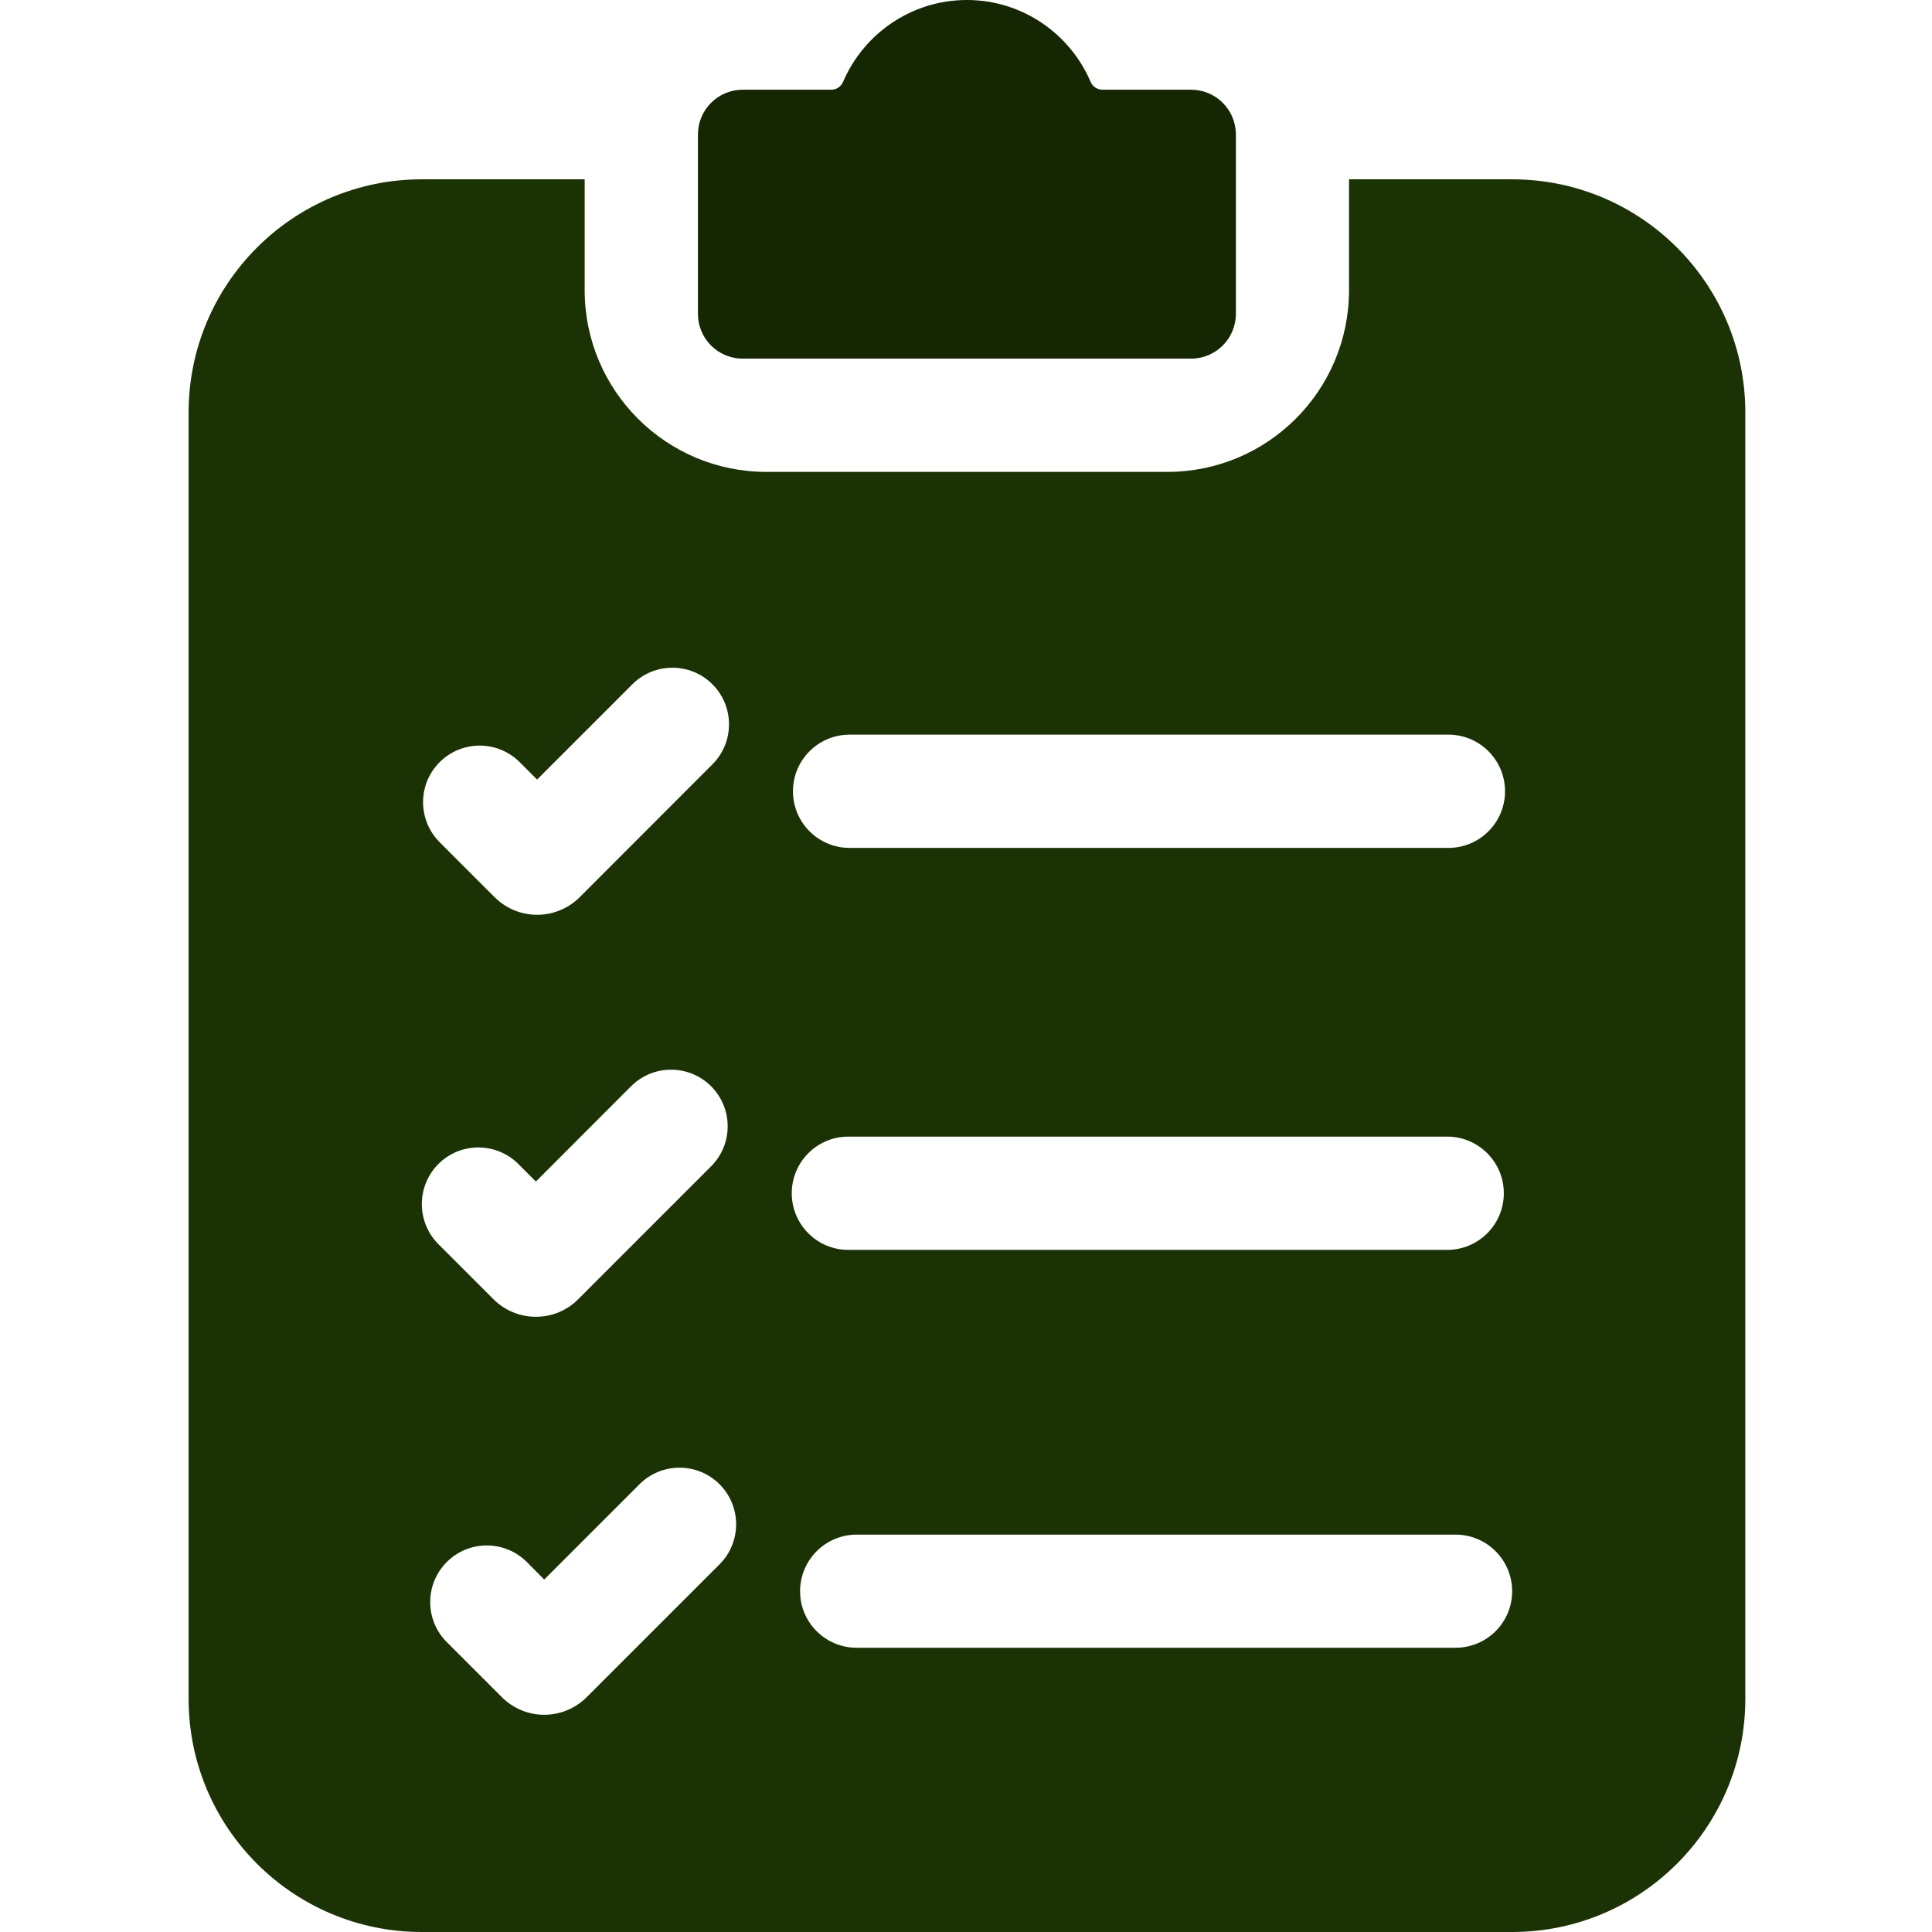
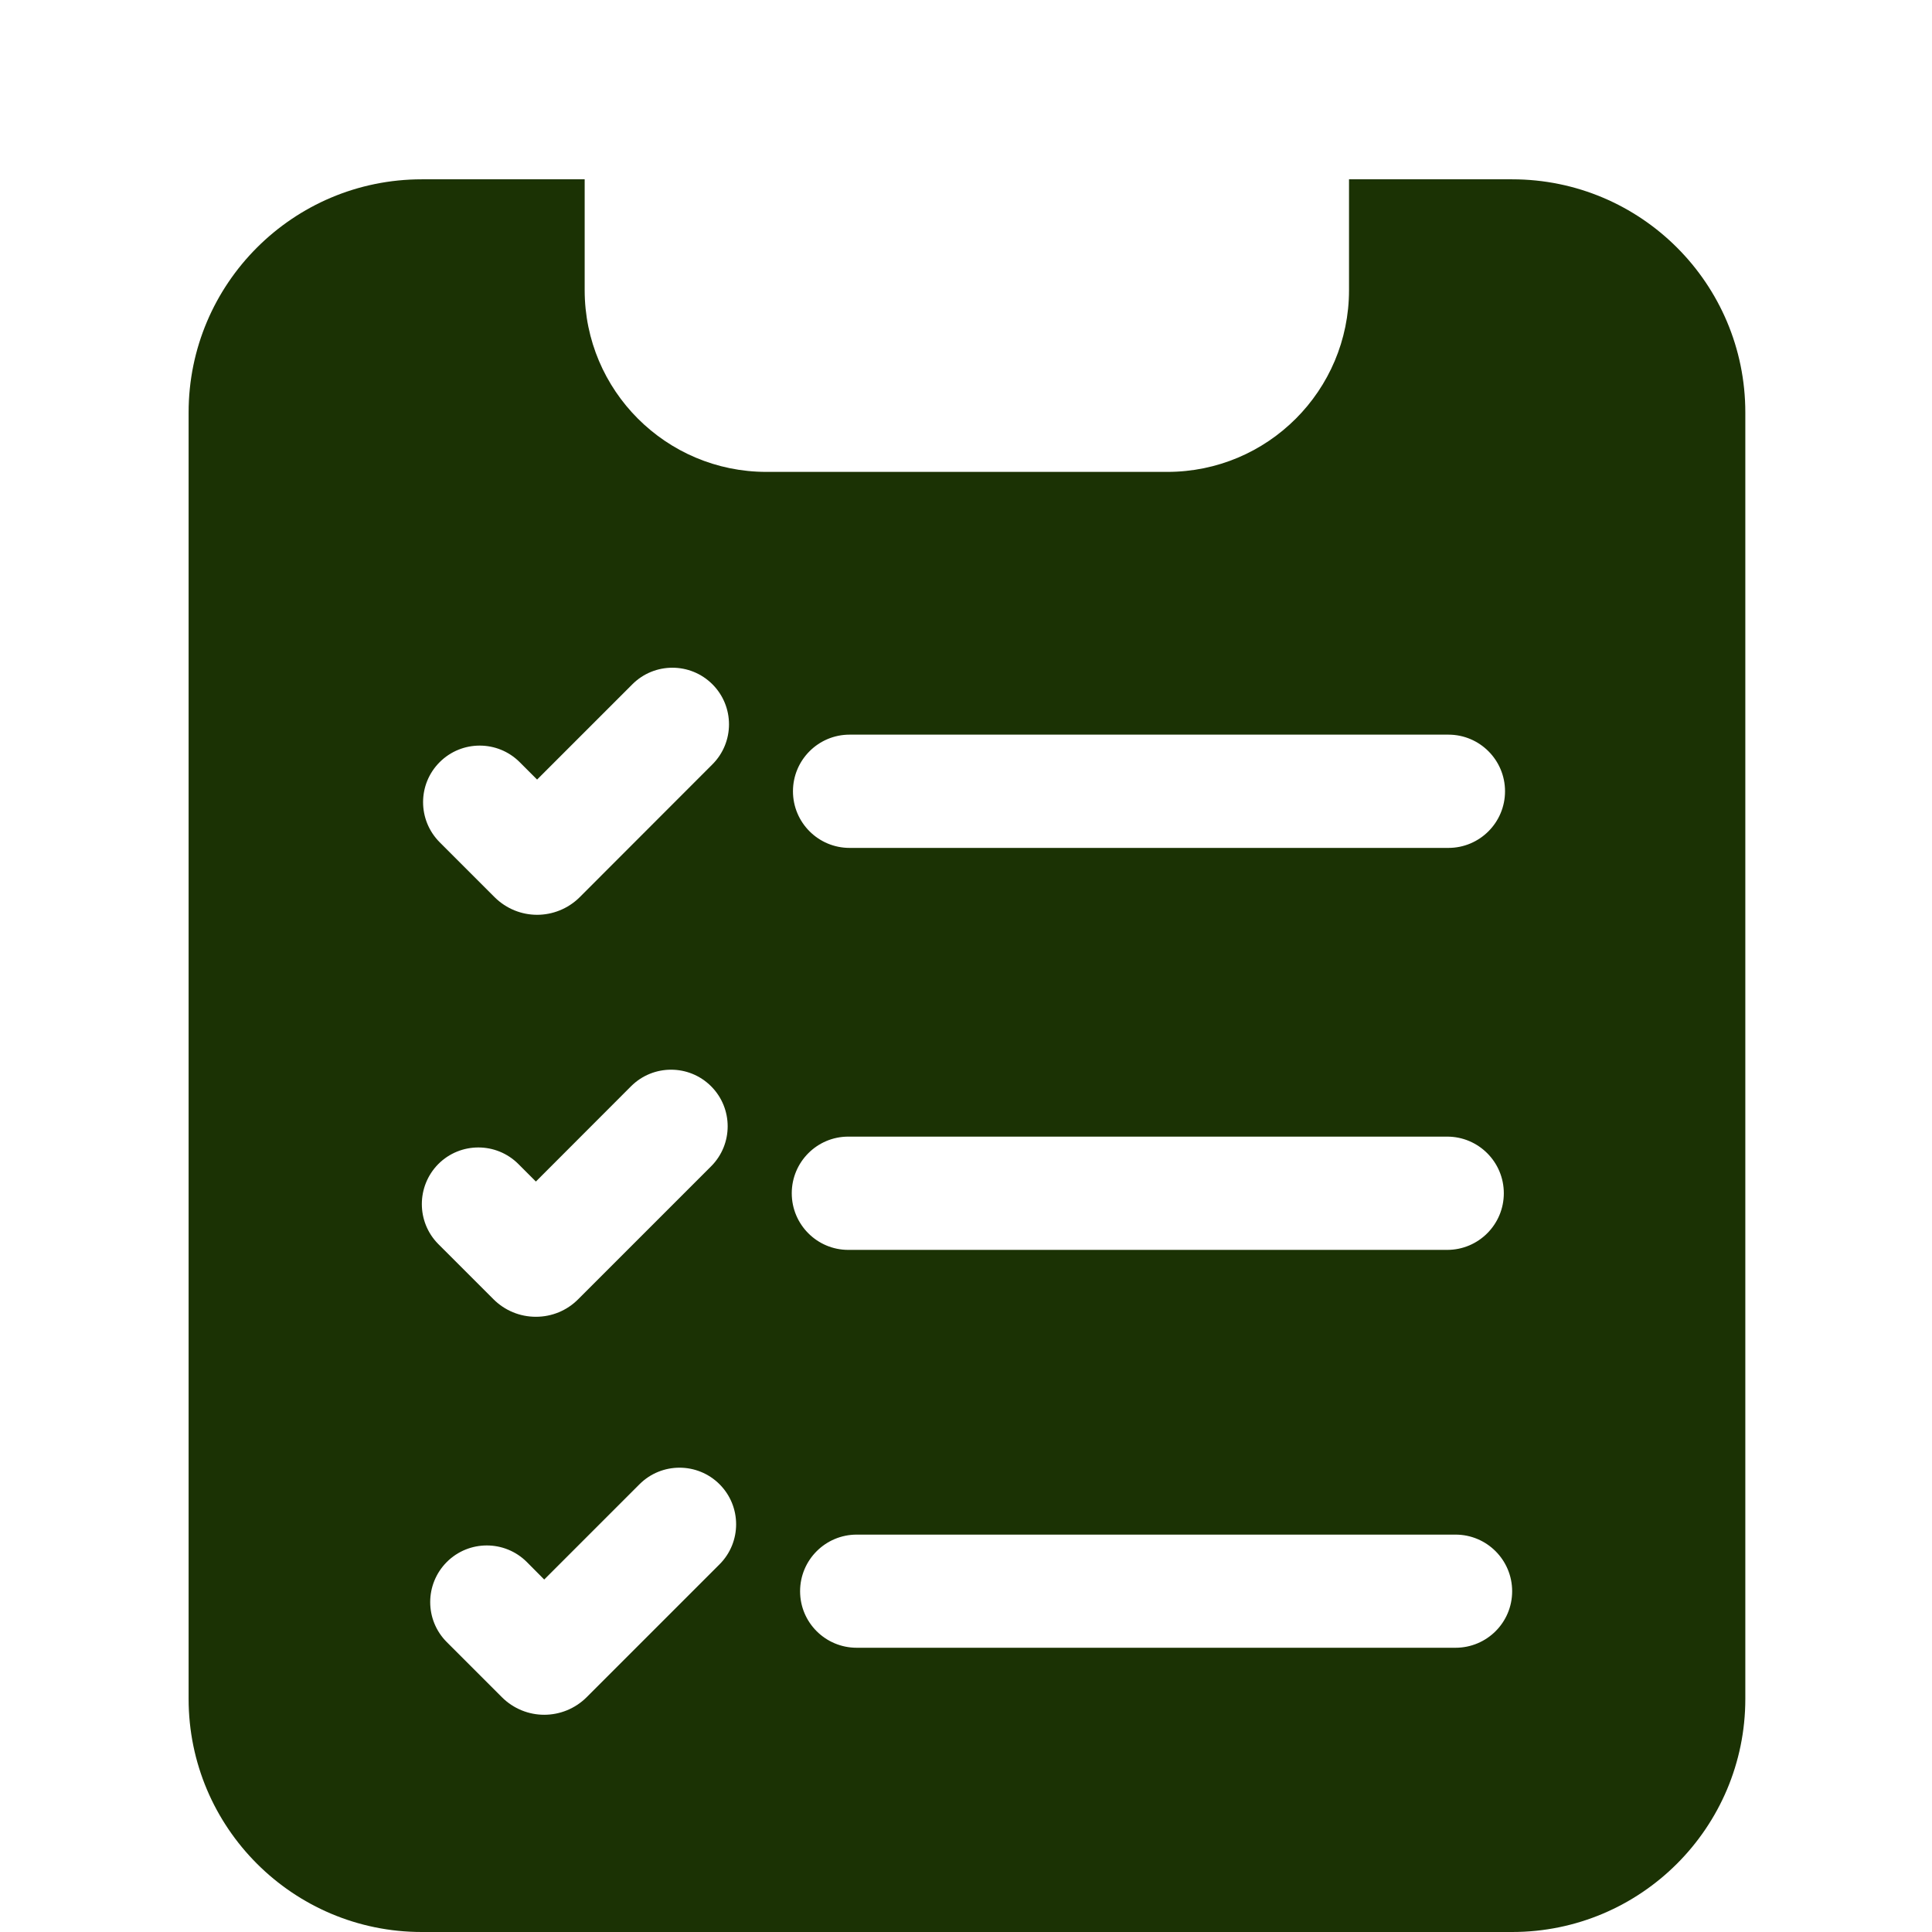
<svg xmlns="http://www.w3.org/2000/svg" width="16" height="16" viewBox="0 0 16 16" fill="none">
-   <path d="M9.864 0.743H9.13C9.087 0.743 9.049 0.717 9.032 0.678C8.862 0.28 8.467 0 8.007 0C7.548 0 7.152 0.28 6.982 0.678C6.965 0.717 6.927 0.743 6.884 0.743H6.151C5.946 0.743 5.78 0.909 5.78 1.114V2.599C5.78 2.804 5.946 2.97 6.151 2.97H9.864C10.069 2.97 10.235 2.804 10.235 2.599V1.114C10.235 0.909 10.069 0.743 9.864 0.743Z" fill="#142602" />
  <path d="M12.523 1.485H11.172V2.403C11.172 3.234 10.499 3.908 9.667 3.908H6.347C5.516 3.908 4.842 3.234 4.842 2.403V1.485H3.493C2.427 1.485 1.562 2.35 1.562 3.416V14.069C1.562 15.135 2.427 16 3.493 16H12.523C13.589 16 14.454 15.135 14.454 14.069V3.416C14.454 2.349 13.589 1.485 12.523 1.485ZM3.641 6.312C3.824 6.129 4.121 6.129 4.304 6.312L4.448 6.456L5.237 5.667C5.42 5.484 5.717 5.484 5.9 5.667C6.083 5.85 6.083 6.147 5.9 6.33L4.8 7.431C4.703 7.527 4.575 7.576 4.448 7.576C4.321 7.576 4.194 7.527 4.097 7.431L3.641 6.975C3.458 6.791 3.458 6.495 3.641 6.312ZM3.63 9.64C3.813 9.457 4.11 9.457 4.293 9.64L4.438 9.785L5.226 8.996C5.409 8.813 5.706 8.813 5.889 8.996C6.072 9.179 6.072 9.476 5.889 9.659L4.789 10.759C4.696 10.853 4.571 10.905 4.438 10.905H4.438C4.305 10.905 4.18 10.853 4.086 10.759L3.63 10.303C3.448 10.12 3.448 9.824 3.63 9.64ZM5.959 12.955L4.859 14.055C4.762 14.152 4.634 14.201 4.507 14.201C4.38 14.201 4.253 14.152 4.156 14.055L3.7 13.599C3.517 13.416 3.517 13.12 3.7 12.936C3.883 12.753 4.18 12.753 4.363 12.936L4.507 13.081L5.296 12.292C5.479 12.109 5.776 12.109 5.959 12.292C6.142 12.475 6.142 12.772 5.959 12.955ZM7.036 6.084H11.995C12.254 6.084 12.464 6.294 12.464 6.553C12.464 6.812 12.254 7.022 11.995 7.022H7.036C6.777 7.022 6.567 6.812 6.567 6.553C6.567 6.294 6.777 6.084 7.036 6.084ZM7.025 9.413H11.985C12.244 9.413 12.454 9.623 12.454 9.882C12.454 10.141 12.244 10.351 11.985 10.351H7.025C6.767 10.351 6.557 10.141 6.557 9.882C6.557 9.623 6.767 9.413 7.025 9.413ZM12.054 13.646H7.095C6.836 13.646 6.626 13.437 6.626 13.178C6.626 12.919 6.836 12.709 7.095 12.709H12.054C12.313 12.709 12.523 12.919 12.523 13.178C12.523 13.437 12.313 13.646 12.054 13.646Z" fill="#1B3204" />
</svg>